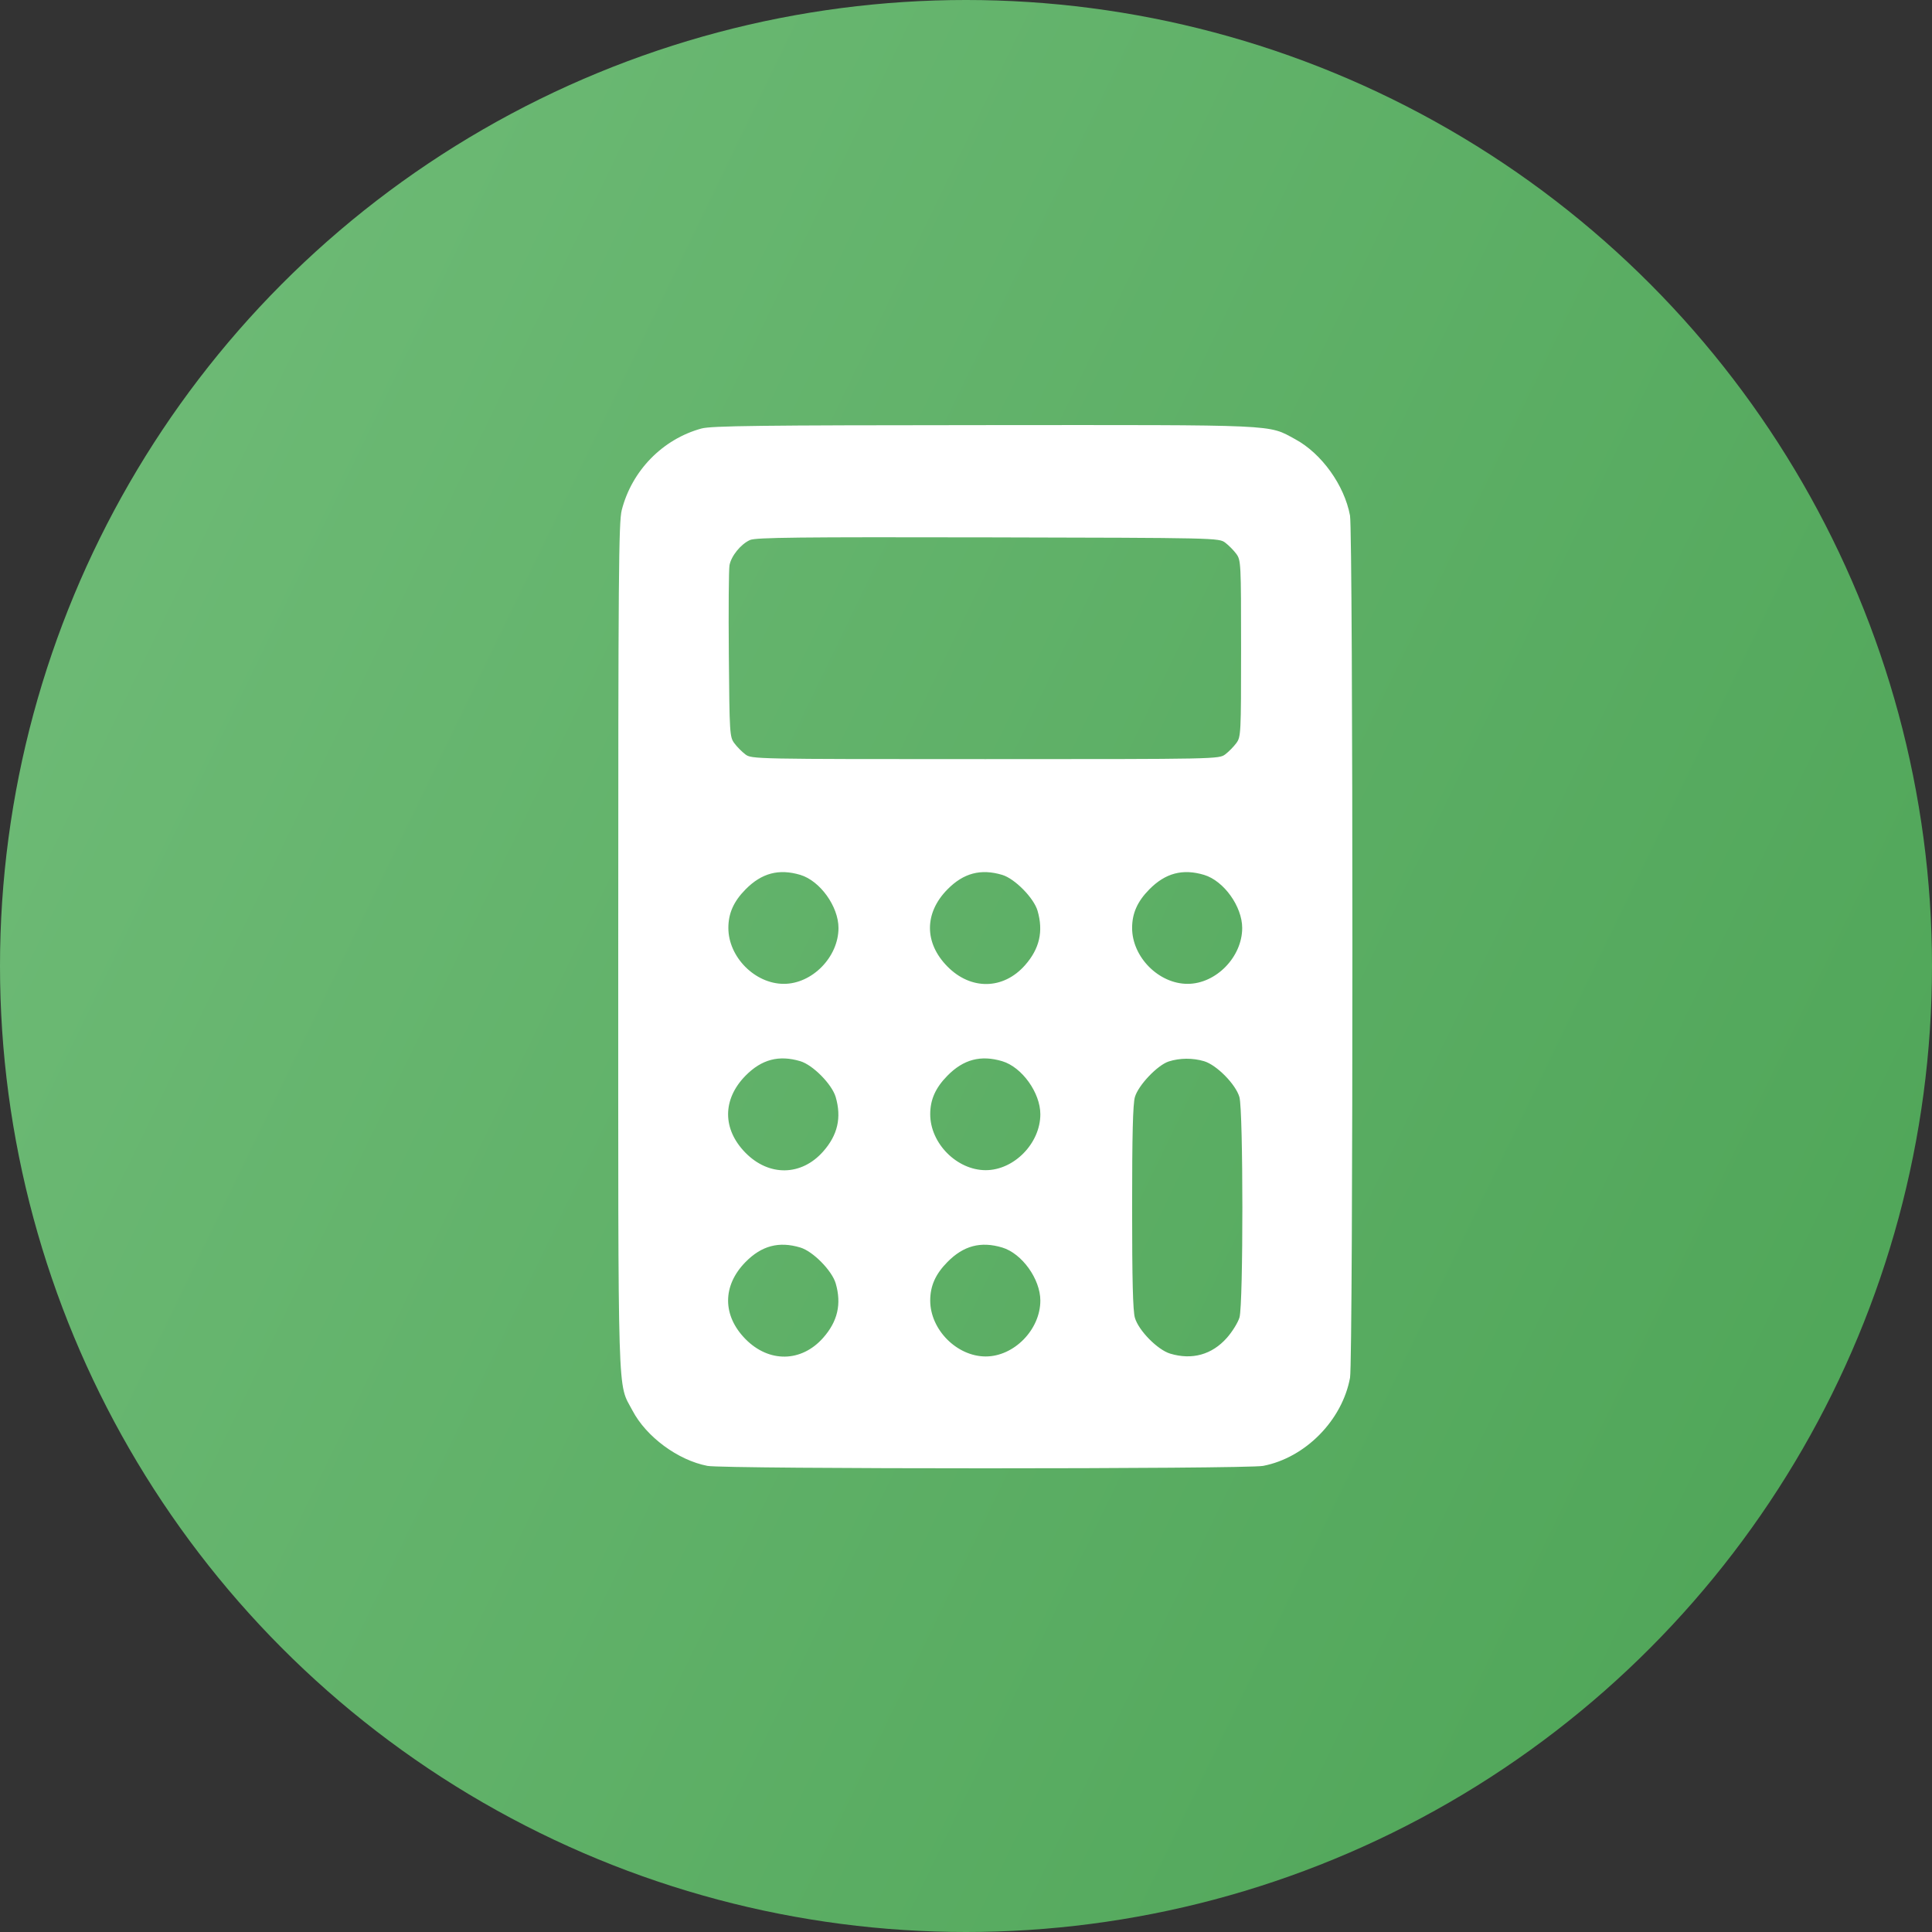
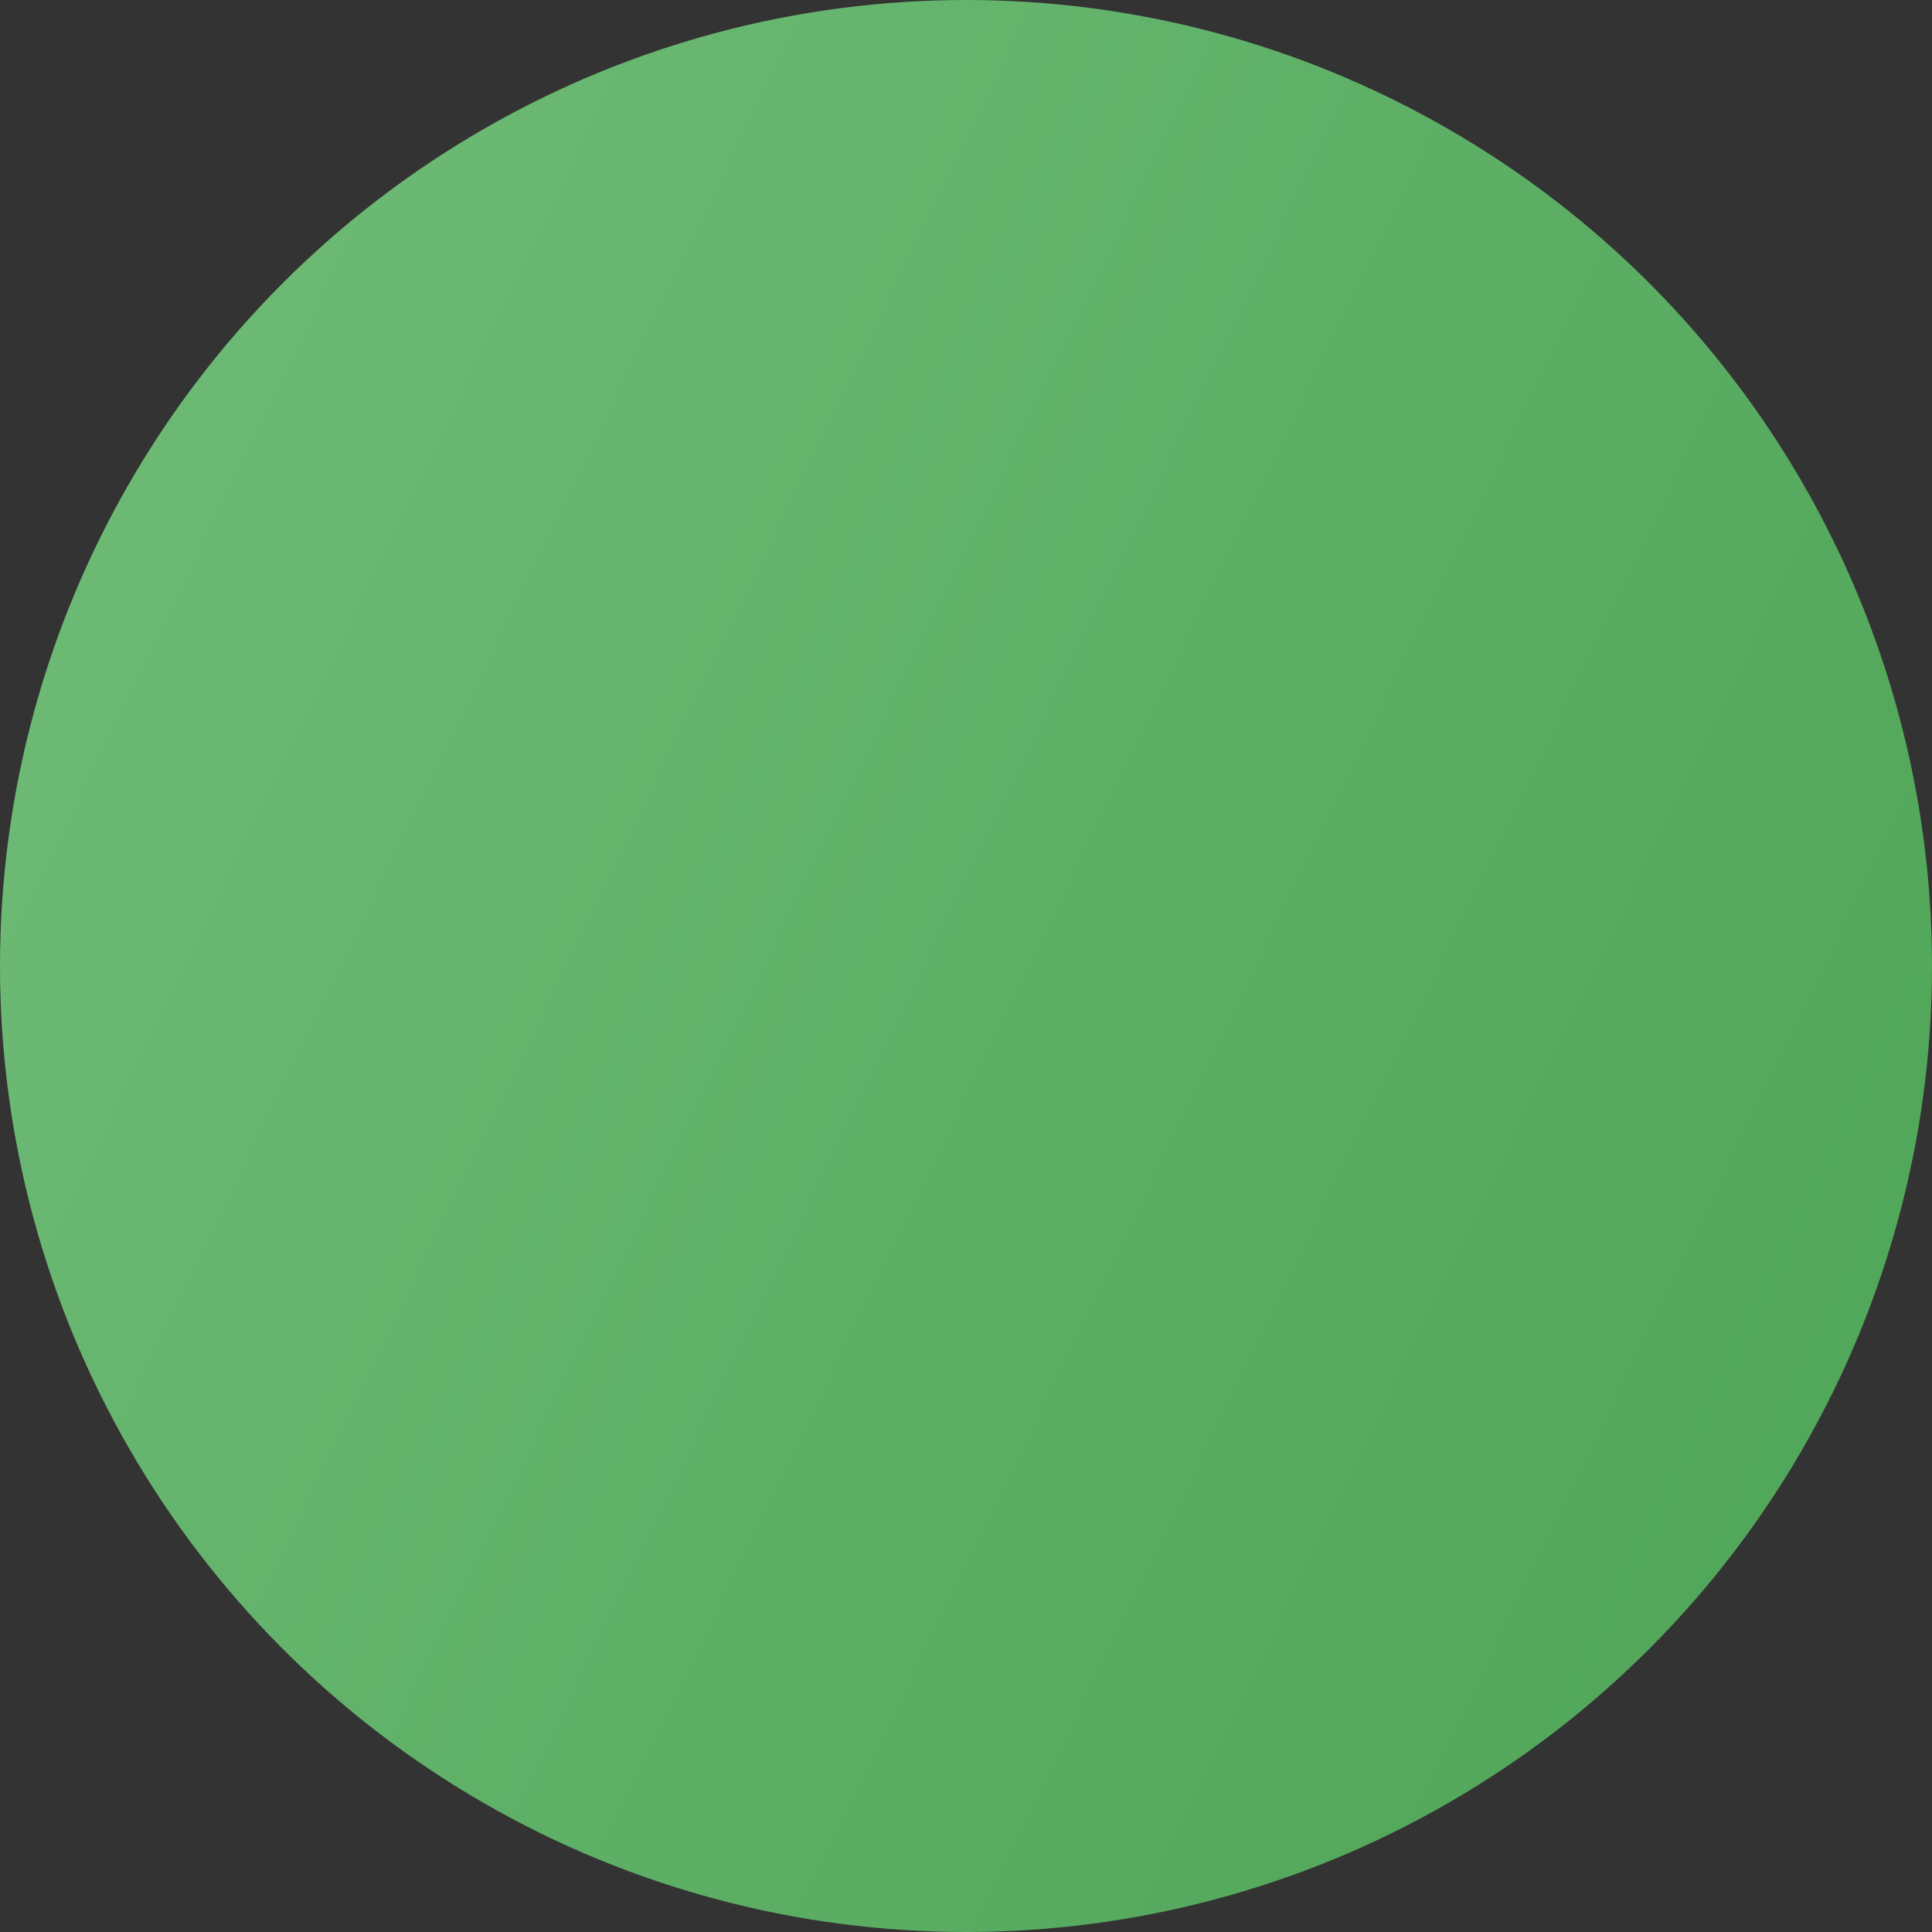
<svg xmlns="http://www.w3.org/2000/svg" width="50" height="50" viewBox="0 0 50 50" fill="none">
  <rect x="0" y="0" width="50" height="50" fill="#333333" stroke="none" />
  <circle cx="25" cy="25" r="25" fill="url(#paint0_linear_42_830)" />
-   <path fill-rule="evenodd" clip-rule="evenodd" d="M18.153 11.09C17.149 11.365 16.353 12.179 16.091 13.2C16.011 13.512 16 14.866 16 24.498C16 36.554 15.976 35.758 16.368 36.504C16.725 37.185 17.545 37.79 18.309 37.937C18.747 38.021 32.251 38.021 32.689 37.937C33.782 37.727 34.737 36.757 34.939 35.655C35.021 35.203 35.02 13.783 34.938 13.341C34.791 12.555 34.203 11.737 33.522 11.368C32.804 10.98 33.182 10.997 25.472 11.002C19.637 11.005 18.412 11.02 18.153 11.09ZM31.71 14.045C31.8 14.113 31.929 14.244 31.996 14.335C32.115 14.497 32.119 14.573 32.119 16.783C32.119 18.994 32.115 19.07 31.996 19.231C31.929 19.323 31.8 19.454 31.71 19.522C31.547 19.645 31.514 19.646 25.499 19.646C19.485 19.646 19.451 19.645 19.288 19.522C19.198 19.454 19.069 19.323 19.002 19.231C18.885 19.072 18.879 18.977 18.862 16.945C18.852 15.779 18.86 14.737 18.879 14.63C18.923 14.389 19.172 14.081 19.411 13.975C19.559 13.909 20.691 13.897 25.569 13.907C31.503 13.92 31.547 13.921 31.71 14.045ZM20.713 22.642C21.223 22.796 21.7 23.459 21.7 24.016C21.7 24.767 21.02 25.462 20.286 25.462C19.539 25.462 18.85 24.768 18.85 24.016C18.85 23.637 18.986 23.331 19.293 23.019C19.71 22.595 20.158 22.476 20.713 22.642ZM25.938 22.642C26.264 22.74 26.756 23.24 26.852 23.571C27.007 24.105 26.903 24.555 26.526 24.981C25.964 25.616 25.125 25.629 24.518 25.012C23.917 24.402 23.917 23.63 24.518 23.019C24.934 22.595 25.383 22.476 25.938 22.642ZM31.162 22.642C31.672 22.796 32.148 23.459 32.148 24.016C32.148 24.767 31.469 25.462 30.735 25.462C29.988 25.462 29.299 24.768 29.299 24.016C29.299 23.637 29.435 23.331 29.742 23.019C30.159 22.595 30.607 22.476 31.162 22.642ZM20.713 27.464C21.039 27.562 21.531 28.061 21.628 28.392C21.783 28.926 21.679 29.377 21.302 29.802C20.739 30.438 19.901 30.451 19.293 29.834C18.693 29.224 18.693 28.451 19.293 27.84C19.71 27.416 20.158 27.298 20.713 27.464ZM25.938 27.464C26.448 27.617 26.924 28.28 26.924 28.837C26.924 29.588 26.244 30.284 25.51 30.284C24.764 30.284 24.074 29.59 24.074 28.837C24.074 28.459 24.21 28.153 24.518 27.84C24.934 27.416 25.383 27.298 25.938 27.464ZM31.162 27.464C31.488 27.562 31.98 28.061 32.076 28.392C32.177 28.739 32.178 33.754 32.078 34.095C32.039 34.227 31.892 34.465 31.751 34.624C31.365 35.059 30.852 35.202 30.285 35.032C29.959 34.934 29.467 34.435 29.371 34.104C29.319 33.926 29.299 33.119 29.299 31.248C29.299 29.377 29.319 28.57 29.371 28.392C29.46 28.085 29.957 27.563 30.249 27.47C30.533 27.379 30.87 27.377 31.162 27.464ZM20.713 32.286C21.039 32.383 21.531 32.883 21.628 33.214C21.783 33.748 21.679 34.198 21.302 34.624C20.739 35.259 19.901 35.272 19.293 34.655C18.693 34.046 18.693 33.273 19.293 32.662C19.71 32.238 20.158 32.119 20.713 32.286ZM25.938 32.286C26.448 32.439 26.924 33.102 26.924 33.659C26.924 34.41 26.244 35.105 25.51 35.105C24.764 35.105 24.074 34.411 24.074 33.659C24.074 33.28 24.21 32.974 24.518 32.662C24.934 32.238 25.383 32.119 25.938 32.286Z" fill="white" />
  <defs>
    <linearGradient id="paint0_linear_42_830" x1="1.636" y1="2.76759e-08" x2="59.157" y2="27.82" gradientUnits="userSpaceOnUse">
      <stop stop-color="#70BC78" />
      <stop offset="1" stop-color="#4DA456" />
    </linearGradient>
  </defs>
</svg>